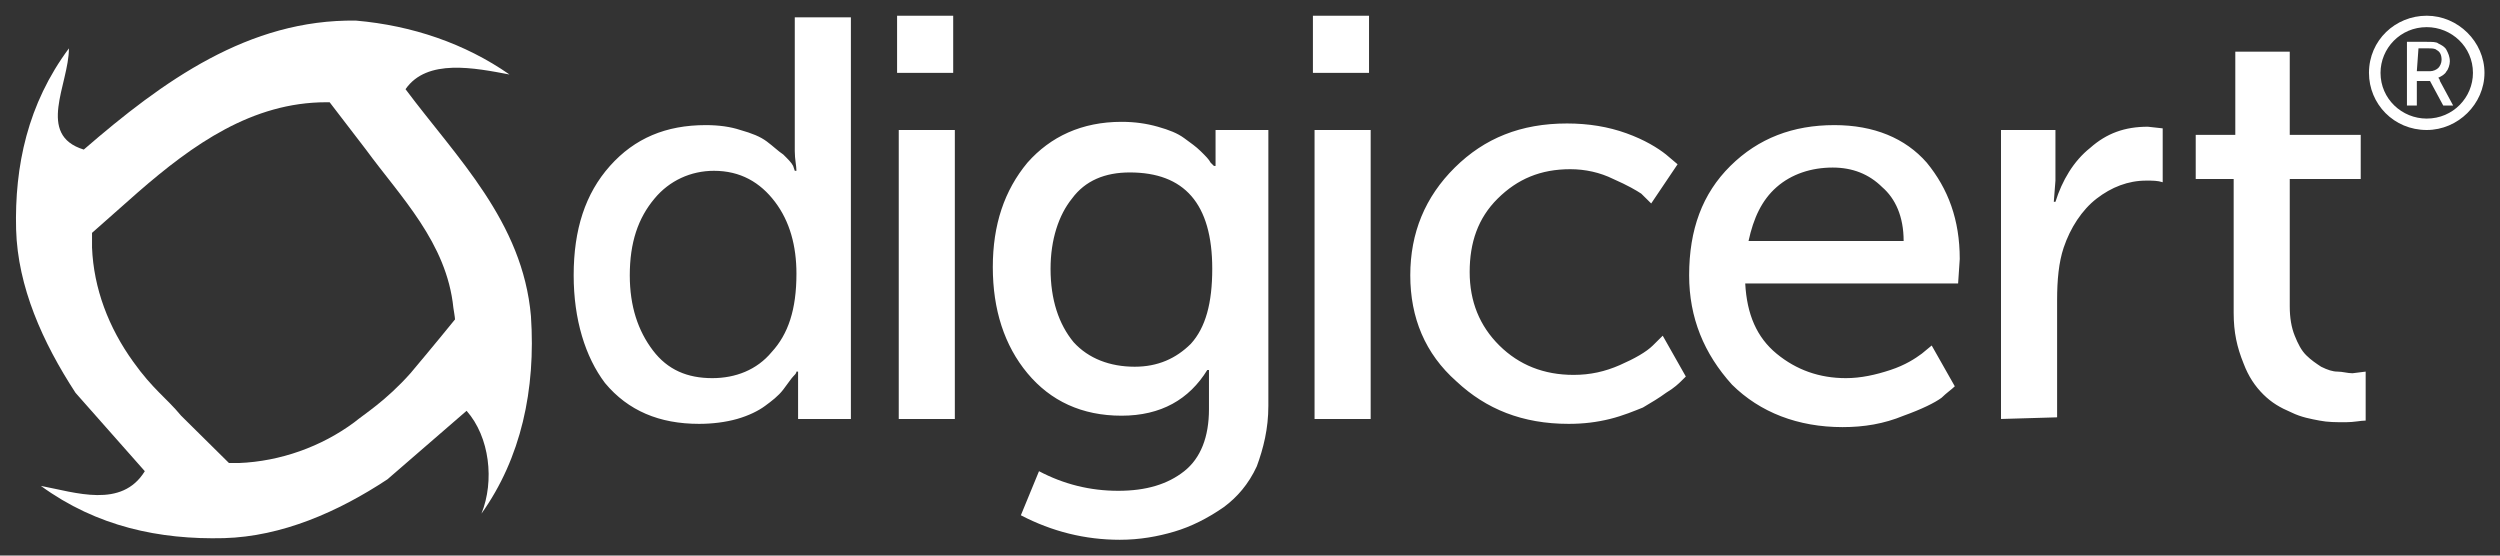
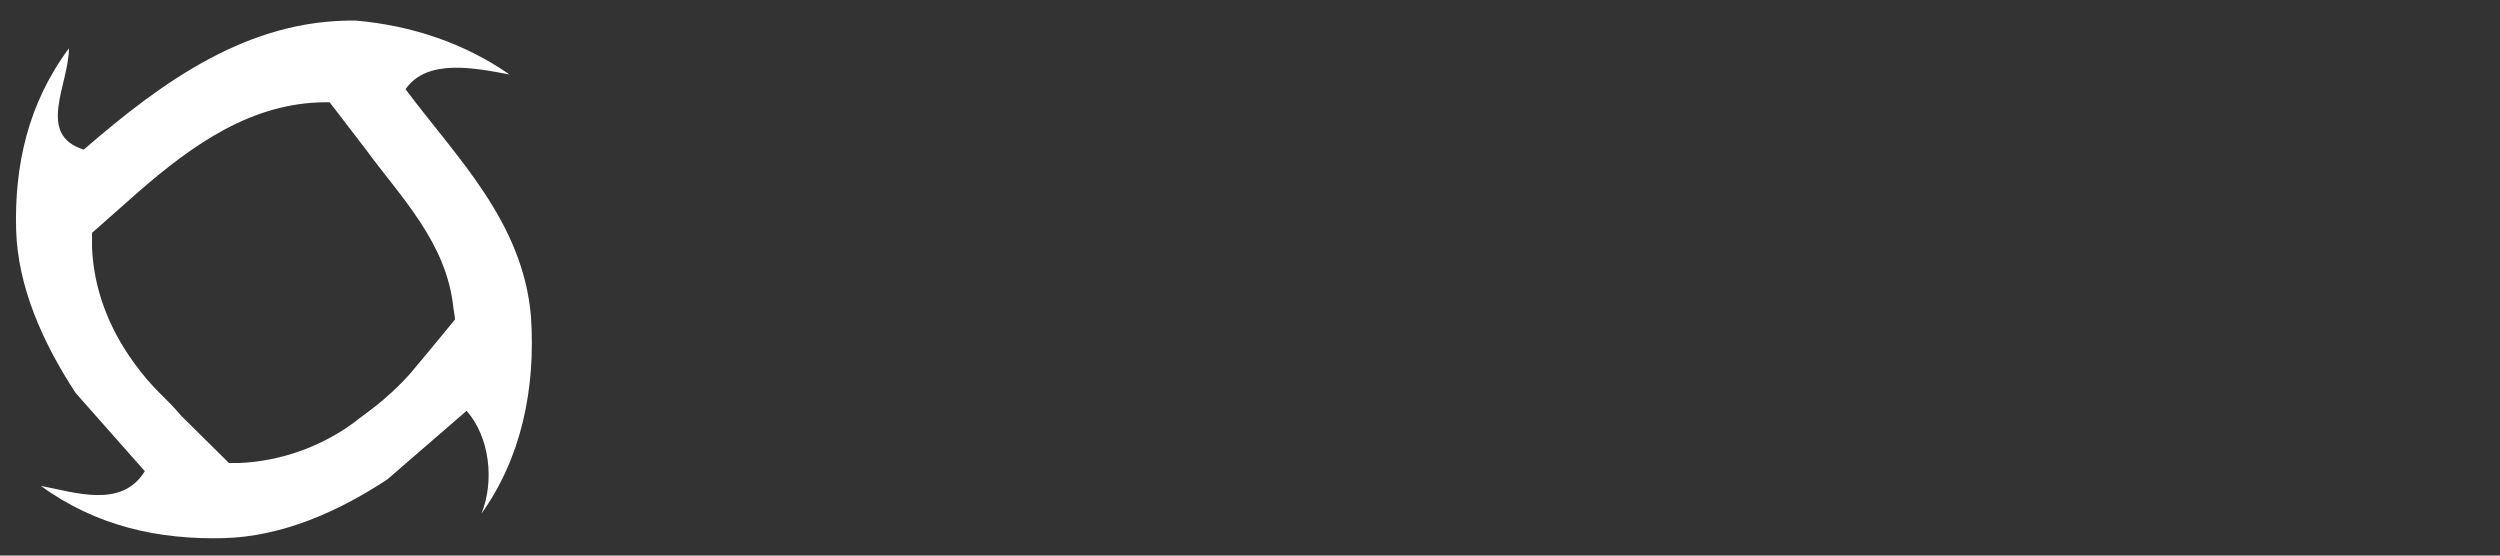
<svg xmlns="http://www.w3.org/2000/svg" width="90" height="20" viewBox="0 0 90 20" fill="none">
  <rect x="0" y="0" width="90" height="20" fill="#333333" stroke="none" />
  <g clip-path="url(#clip0_494_6280)">
-     <path d="M80.412 11.262V6.443H79.046V4.856H80.471V1.859H82.431V4.856H84.986V6.443H82.431V11.027C82.431 11.439 82.491 11.791 82.61 12.085C82.728 12.379 82.847 12.614 83.025 12.79C83.204 12.967 83.382 13.084 83.56 13.202C83.798 13.319 83.976 13.378 84.154 13.378C84.332 13.378 84.511 13.437 84.689 13.437L85.164 13.378V15.141C84.986 15.141 84.748 15.2 84.451 15.2C84.095 15.2 83.798 15.2 83.501 15.141C83.204 15.083 82.847 15.024 82.491 14.848C82.075 14.671 81.778 14.495 81.481 14.201C81.184 13.907 80.946 13.555 80.768 13.084C80.531 12.497 80.412 11.968 80.412 11.262ZM72.036 15.083V4.68H73.996V6.502L73.937 7.266H73.996C74.234 6.502 74.65 5.797 75.244 5.326C75.838 4.798 76.491 4.562 77.323 4.562L77.857 4.621V6.561C77.679 6.502 77.501 6.502 77.263 6.502C76.61 6.502 76.016 6.737 75.481 7.148C74.947 7.56 74.531 8.206 74.293 8.912C74.115 9.441 74.056 10.087 74.056 10.792V15.024L72.036 15.083ZM60.809 9.911C60.809 8.265 61.284 6.972 62.294 5.973C63.304 4.974 64.551 4.504 66.036 4.504C67.462 4.504 68.591 4.974 69.363 5.855C70.135 6.796 70.551 7.912 70.551 9.323L70.492 10.204H62.828C62.888 11.321 63.244 12.144 63.957 12.732C64.67 13.319 65.502 13.613 66.452 13.613C66.987 13.613 67.521 13.496 68.056 13.319C68.591 13.143 68.947 12.908 69.185 12.732L69.541 12.438L70.373 13.907C70.254 14.025 70.076 14.142 69.897 14.319C69.66 14.495 69.185 14.73 68.531 14.965C67.818 15.259 67.106 15.376 66.333 15.376C64.729 15.376 63.363 14.848 62.353 13.848C61.343 12.732 60.809 11.439 60.809 9.911ZM62.947 8.676H68.531C68.531 7.795 68.234 7.148 67.759 6.737C67.284 6.267 66.69 6.032 65.977 6.032C65.205 6.032 64.492 6.267 63.957 6.737C63.422 7.207 63.126 7.854 62.947 8.676ZM50.77 9.911C50.77 8.383 51.304 7.09 52.373 6.032C53.443 4.974 54.75 4.445 56.413 4.445C57.185 4.445 57.898 4.562 58.551 4.798C59.205 5.033 59.68 5.326 59.977 5.562L60.393 5.914L59.443 7.325L59.086 6.972C58.908 6.855 58.611 6.678 58.076 6.443C57.601 6.208 57.066 6.091 56.532 6.091C55.462 6.091 54.631 6.443 53.918 7.148C53.205 7.854 52.908 8.735 52.908 9.793C52.908 10.851 53.265 11.733 53.977 12.438C54.69 13.143 55.581 13.496 56.651 13.496C57.245 13.496 57.779 13.378 58.314 13.143C58.849 12.908 59.264 12.673 59.502 12.438L59.858 12.085L60.69 13.555L60.512 13.731C60.452 13.79 60.274 13.966 59.977 14.142C59.739 14.319 59.443 14.495 59.145 14.671C58.849 14.789 58.433 14.965 57.957 15.083C57.482 15.2 57.007 15.259 56.472 15.259C54.809 15.259 53.502 14.73 52.433 13.731C51.304 12.732 50.77 11.439 50.77 9.911ZM47.265 2.623V0.566H49.285V2.623H47.265ZM47.324 15.083V4.68H49.344V15.083H47.324ZM37.404 16.963C38.295 17.433 39.245 17.669 40.255 17.669C41.265 17.669 42.037 17.433 42.632 16.963C43.225 16.493 43.523 15.729 43.523 14.73V13.966V13.319H43.463C42.81 14.377 41.8 14.965 40.374 14.965C38.949 14.965 37.82 14.436 36.988 13.437C36.157 12.438 35.741 11.145 35.741 9.617C35.741 8.089 36.157 6.855 36.988 5.855C37.82 4.915 38.949 4.386 40.374 4.386C40.849 4.386 41.265 4.445 41.681 4.562C42.097 4.68 42.394 4.798 42.632 4.974C42.869 5.15 43.047 5.268 43.225 5.444C43.404 5.62 43.523 5.738 43.582 5.855L43.701 5.973H43.76V5.62V4.68H45.661V14.612C45.661 15.435 45.483 16.14 45.245 16.787C44.948 17.433 44.532 17.904 44.057 18.256C43.463 18.668 42.869 18.962 42.275 19.138C41.681 19.314 41.028 19.432 40.315 19.432C39.067 19.432 37.879 19.138 36.751 18.55L37.404 16.963ZM40.849 13.202C41.681 13.202 42.334 12.908 42.869 12.379C43.404 11.791 43.641 10.91 43.641 9.676C43.641 7.325 42.632 6.208 40.671 6.208C39.78 6.208 39.067 6.502 38.592 7.148C38.117 7.736 37.82 8.618 37.82 9.676C37.82 10.792 38.117 11.674 38.651 12.32C39.186 12.908 39.958 13.202 40.849 13.202ZM32.295 2.623V0.566H34.315V2.623H32.295ZM32.355 15.083V4.68H34.374V15.083H32.355ZM20.652 9.911C20.652 8.265 21.068 6.972 21.959 5.973C22.85 4.974 23.979 4.504 25.405 4.504C25.88 4.504 26.296 4.562 26.652 4.68C27.068 4.798 27.365 4.915 27.602 5.091C27.84 5.268 28.018 5.444 28.197 5.562C28.375 5.738 28.494 5.855 28.553 5.973L28.612 6.149H28.672C28.672 5.973 28.612 5.738 28.612 5.444V0.625H30.632V15.083H28.731V14.084V13.378H28.672C28.672 13.437 28.612 13.496 28.553 13.555C28.494 13.613 28.375 13.79 28.197 14.025C28.018 14.26 27.781 14.436 27.543 14.612C27.305 14.789 26.949 14.965 26.533 15.083C26.117 15.2 25.642 15.259 25.167 15.259C23.741 15.259 22.613 14.789 21.781 13.79C21.068 12.849 20.652 11.498 20.652 9.911ZM22.672 9.911C22.672 11.027 22.969 11.909 23.504 12.614C24.038 13.319 24.751 13.613 25.642 13.613C26.474 13.613 27.246 13.319 27.781 12.673C28.375 12.027 28.672 11.145 28.672 9.852C28.672 8.853 28.434 7.971 27.899 7.266C27.365 6.561 26.652 6.149 25.702 6.149C24.87 6.149 24.098 6.502 23.563 7.148C22.969 7.854 22.672 8.735 22.672 9.911Z" fill="white" />
    <path d="M19.114 11.38C18.817 7.971 16.441 5.679 14.599 3.211C15.371 2.094 17.094 2.447 18.342 2.682C16.738 1.565 14.837 0.919 12.817 0.742C8.956 0.684 5.867 2.917 3.016 5.385C1.293 4.856 2.481 3.034 2.481 1.741C0.996 3.74 0.521 5.973 0.58 8.265C0.639 10.322 1.531 12.32 2.719 14.142L5.213 16.963C4.382 18.315 2.719 17.727 1.471 17.492C3.491 18.962 5.748 19.432 8.065 19.373C10.144 19.314 12.164 18.433 13.946 17.257L16.797 14.789C17.629 15.729 17.807 17.316 17.332 18.491C18.757 16.493 19.292 14.025 19.114 11.38ZM16.381 11.498C15.668 12.379 14.777 13.437 14.777 13.437C13.886 14.436 13.114 14.906 12.758 15.2C11.57 16.082 10.085 16.611 8.599 16.669H8.243L6.52 14.965C5.986 14.319 5.511 14.025 4.798 13.026C3.907 11.791 3.372 10.381 3.313 8.912V8.441V8.383L4.976 6.913C6.936 5.209 9.075 3.681 11.748 3.681H11.867L13.174 5.385C14.421 7.09 16.084 8.735 16.322 11.086C16.322 11.086 16.381 11.439 16.381 11.498Z" fill="white" />
-     <path d="M86.65 3.74V1.506H87.362C87.54 1.506 87.719 1.506 87.778 1.565C87.897 1.624 88.016 1.683 88.075 1.8C88.135 1.918 88.194 2.035 88.194 2.212C88.194 2.329 88.135 2.505 88.075 2.564C88.016 2.682 87.897 2.741 87.778 2.799C87.778 2.799 87.838 2.858 87.838 2.917L88.313 3.798H87.956L87.481 2.917H87.006V3.798H86.65V3.74ZM87.006 2.564H87.481C87.6 2.564 87.719 2.505 87.778 2.447C87.838 2.388 87.897 2.27 87.897 2.153C87.897 1.976 87.838 1.859 87.719 1.8C87.659 1.741 87.54 1.741 87.422 1.741H87.065L87.006 2.564ZM87.362 0.566C86.234 0.566 85.283 1.448 85.283 2.623C85.283 3.74 86.174 4.68 87.362 4.68C88.491 4.68 89.441 3.74 89.441 2.623C89.441 1.506 88.491 0.566 87.362 0.566ZM87.362 4.269C86.471 4.269 85.699 3.563 85.699 2.623C85.699 1.741 86.412 0.977 87.362 0.977C88.253 0.977 89.026 1.683 89.026 2.623C89.026 3.505 88.313 4.269 87.362 4.269Z" fill="white" />
  </g>
  <defs>
    <clipPath id="clip0_494_6280">
      <rect width="90" height="20" fill="white" />
    </clipPath>
  </defs>
</svg>